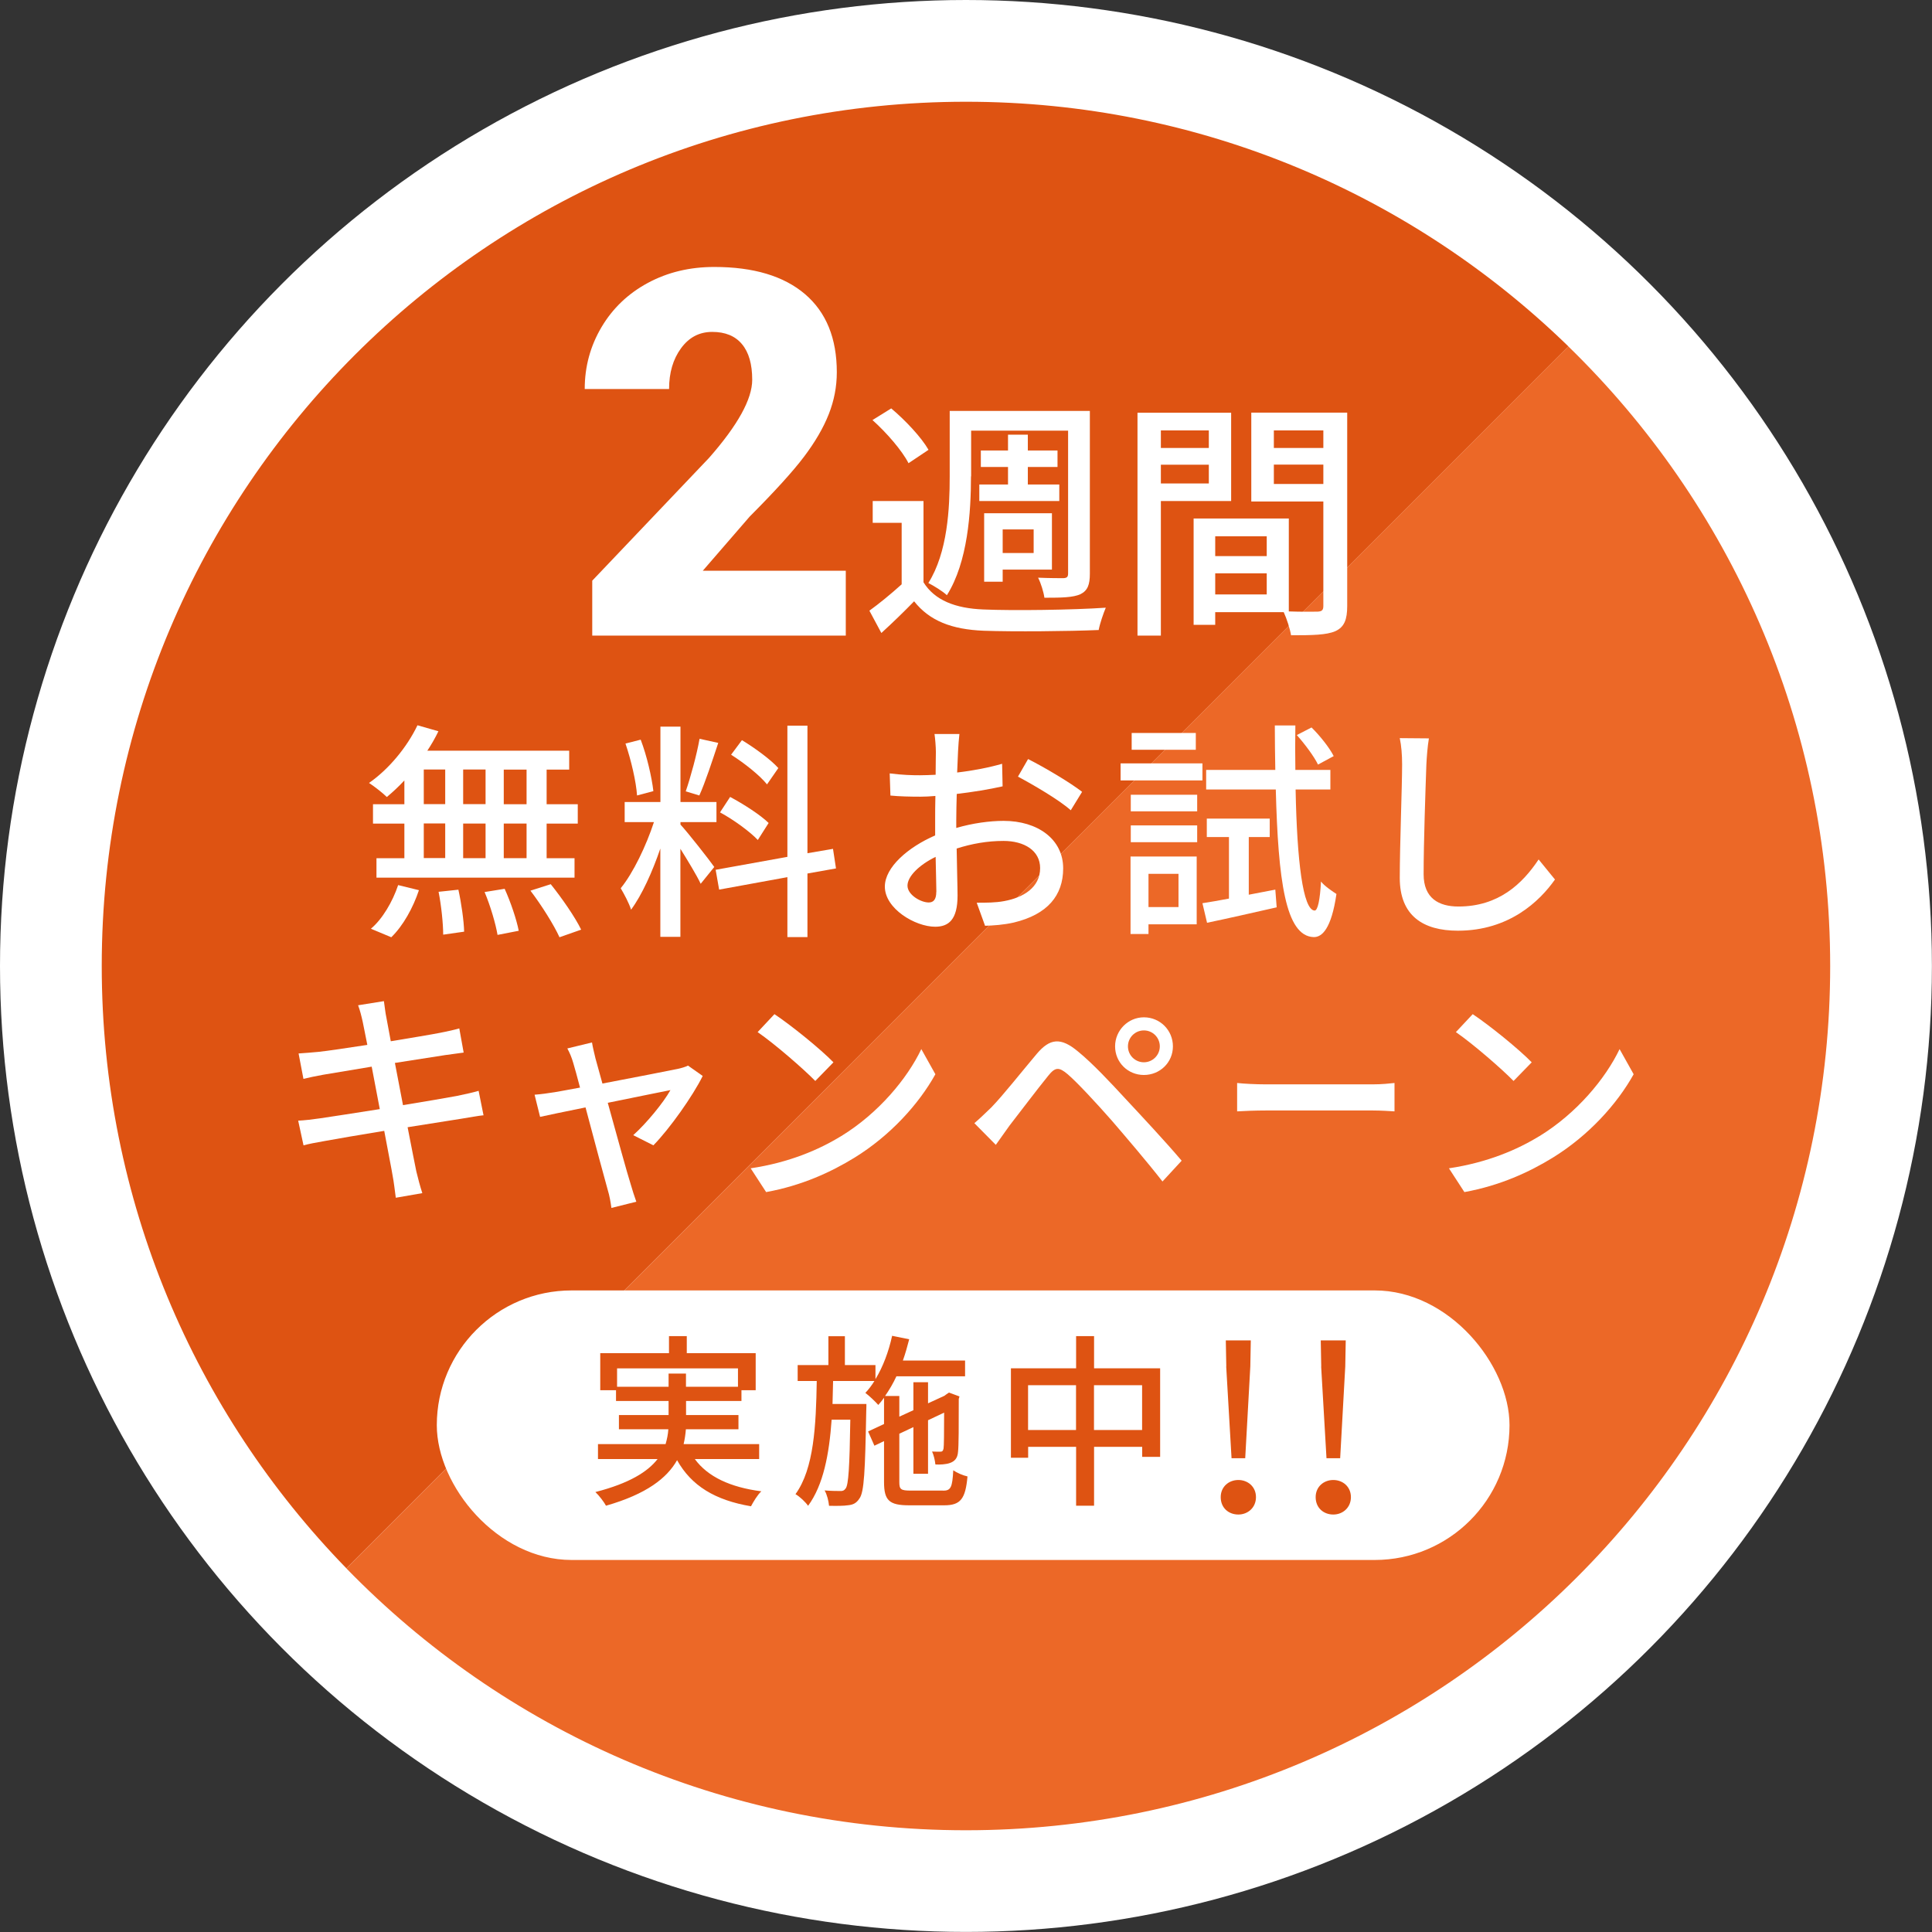
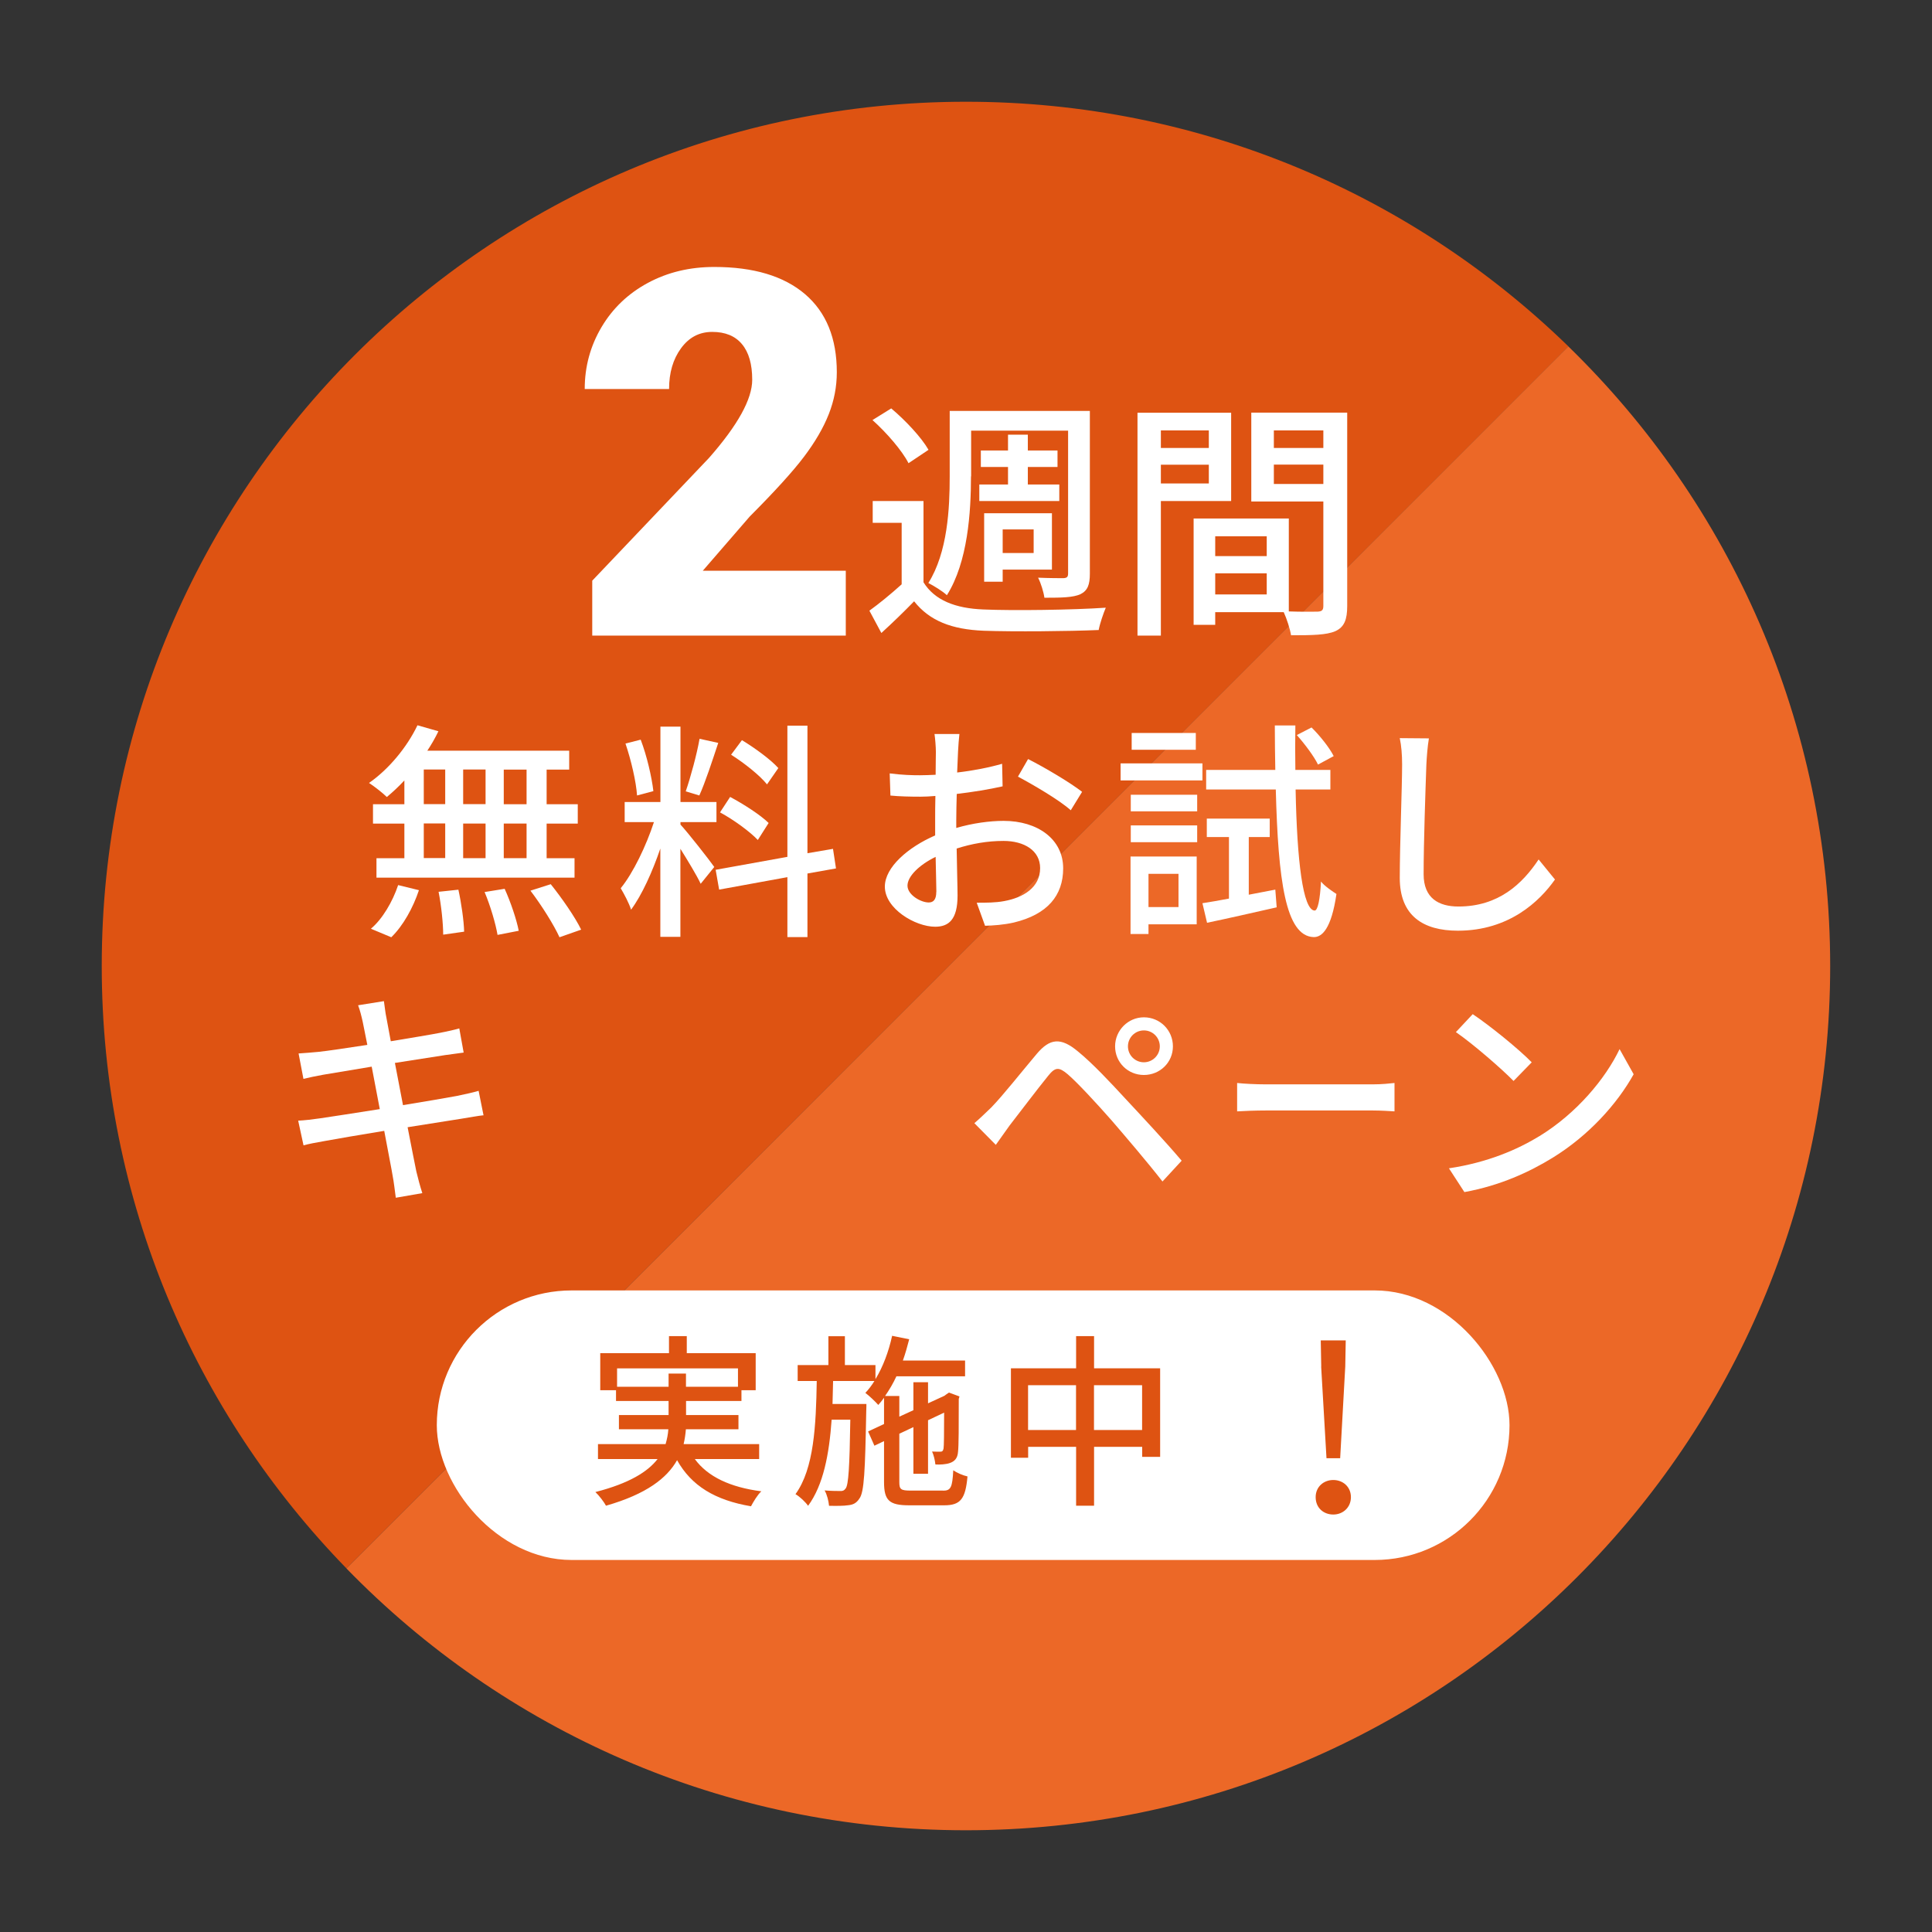
<svg xmlns="http://www.w3.org/2000/svg" id="_レイヤー_2" viewBox="0 0 238.89 238.89">
  <rect x="0" y="0" width="238.89" height="238.89" fill="#333333" stroke="none" />
  <defs>
    <style>.cls-1{fill:#ec6827;}.cls-2{fill:#fff;}.cls-3{fill:#de5312;}</style>
  </defs>
  <g id="_レイヤー_1-2">
    <g>
-       <circle class="cls-2" cx="119.44" cy="119.44" r="119.44" />
      <g>
        <path class="cls-3" d="M119.44,12.58C60.43,12.58,12.58,60.43,12.58,119.44c0,28.97,11.53,55.24,30.25,74.48L193.93,42.83c-19.25-18.72-45.52-30.25-74.48-30.25Z" />
        <path class="cls-1" d="M119.44,226.31c59.02,0,106.86-47.84,106.86-106.86,0-30.05-12.41-57.2-32.38-76.62L42.83,193.93c19.42,19.97,46.56,32.38,76.62,32.38Z" />
      </g>
      <g>
        <path class="cls-2" d="M50,96.5c-.71,.77-1.45,1.45-2.17,2.05-.48-.48-1.54-1.31-2.2-1.74,2.42-1.68,4.68-4.39,5.99-7.13l2.59,.74c-.4,.83-.86,1.63-1.37,2.4h17.54v2.34h-2.79v4.28h3.85v2.4h-3.85v4.28h3.45v2.4h-24.49v-2.4h3.45v-4.28h-3.88v-2.4h3.88v-2.94Zm-4.13,18.33c1.4-1.17,2.68-3.34,3.36-5.39l2.57,.63c-.71,2.14-1.94,4.39-3.42,5.82l-2.51-1.05Zm6.53-15.4h2.65v-4.28h-2.65v4.28Zm0,6.67h2.65v-4.28h-2.65v4.28Zm4.28,3.91c.37,1.68,.68,3.88,.71,5.19l-2.59,.37c0-1.34-.23-3.59-.57-5.3l2.45-.26Zm3.36-10.58v-4.28h-2.77v4.28h2.77Zm-2.77,2.4v4.28h2.77v-4.28h-2.77Zm5.13,8.07c.74,1.63,1.48,3.82,1.74,5.19l-2.62,.51c-.23-1.37-.88-3.59-1.6-5.3l2.48-.4Zm2.71-14.74h-2.82v4.28h2.82v-4.28Zm0,6.67h-2.82v4.28h2.82v-4.28Zm2.99,7.5c1.37,1.71,3.02,4.08,3.76,5.62l-2.68,.94c-.68-1.51-2.22-3.96-3.59-5.76l2.51-.8Z" />
        <path class="cls-2" d="M84.13,101.95c.86,.91,3.59,4.39,4.19,5.25l-1.68,2.08c-.48-1.03-1.57-2.82-2.51-4.33v10.89h-2.48v-10.92c-.97,2.85-2.28,5.76-3.62,7.56-.23-.77-.86-1.94-1.28-2.65,1.54-1.88,3.16-5.27,4.11-8.18h-3.62v-2.48h4.42v-9.32h2.48v9.32h4.45v2.48h-4.45v.31Zm-5.36-3.59c-.11-1.71-.74-4.39-1.43-6.42l1.88-.48c.77,2,1.37,4.65,1.57,6.36l-2.02,.54Zm10.04-6.5c-.74,2.22-1.6,4.88-2.34,6.5l-1.68-.51c.6-1.74,1.37-4.56,1.71-6.5l2.31,.51Zm11.03,16.14v7.87h-2.48v-7.41l-8.44,1.54-.43-2.45,8.87-1.6v-16.22h2.48v15.77l3.16-.54,.37,2.42-3.54,.63Zm-6.13-4.13c-.97-1.03-2.99-2.51-4.68-3.42l1.25-1.91c1.65,.88,3.74,2.22,4.76,3.22l-1.34,2.11Zm1.14-6.87c-.88-1.11-2.82-2.65-4.45-3.68l1.34-1.8c1.6,.97,3.56,2.4,4.5,3.45l-1.4,2.02Z" />
        <path class="cls-2" d="M118.23,102.38c2.05-.6,4.16-.88,5.87-.88,4.19,0,7.36,2.25,7.36,5.87,0,3.36-1.94,5.7-6.1,6.7-1.28,.29-2.54,.37-3.56,.4l-1.03-2.85c1.14,0,2.34,0,3.39-.2,2.37-.43,4.45-1.68,4.45-4.08,0-2.17-1.97-3.36-4.53-3.36-2,0-3.91,.34-5.79,.94,.03,2.34,.11,4.7,.11,5.82,0,2.99-1.11,3.85-2.77,3.85-2.45,0-6.22-2.22-6.22-4.96,0-2.4,2.88-4.88,6.22-6.33v-1.77c0-1,0-2.05,.03-3.11-.68,.06-1.31,.09-1.85,.09-1.25,0-2.59-.03-3.71-.14l-.09-2.74c1.6,.2,2.71,.23,3.74,.23,.6,0,1.25-.03,1.94-.06,0-1.28,.03-2.31,.03-2.82,0-.6-.09-1.71-.17-2.22h3.08c-.06,.54-.14,1.48-.17,2.17-.03,.68-.06,1.6-.11,2.59,2-.23,4.02-.63,5.56-1.08l.06,2.79c-1.62,.37-3.71,.71-5.67,.94-.03,1.14-.06,2.25-.06,3.25v.97Zm-2.45,7.9c0-.88-.06-2.51-.09-4.33-2.05,1-3.48,2.42-3.48,3.56s1.65,2.08,2.62,2.08c.6,0,.94-.37,.94-1.31Zm11.35-16.42c2.08,1.05,5.25,2.94,6.67,4.05l-1.4,2.28c-1.37-1.25-4.76-3.22-6.53-4.16l1.25-2.17Z" />
        <path class="cls-2" d="M148.68,96.5h-10.12v-2.11h10.12v2.11Zm-.71,17.79h-5.96v1.2h-2.22v-9.58h8.18v8.38Zm-8.15-16.02h8.21v2.05h-8.21v-2.05Zm0,3.79h8.21v2.08h-8.21v-2.08Zm8.04-9.35h-7.93v-2.08h7.93v2.08Zm-5.85,15.34v4.11h3.71v-4.11h-3.71Zm15.68,1.94l.17,2.2c-2.99,.68-6.16,1.4-8.61,1.91l-.57-2.42c.94-.14,2.05-.34,3.28-.57v-7.61h-2.74v-2.28h7.78v2.28h-2.59v7.13l3.28-.63Zm2.51-12.37c.17,8.87,.91,14.88,2.34,14.97,.4,.03,.68-1.34,.8-3.59,.43,.57,1.51,1.28,1.91,1.54-.63,4.33-1.8,5.36-2.82,5.33-3.48-.11-4.39-7.01-4.68-18.25h-8.61v-2.42h8.55c-.03-1.74-.06-3.59-.06-5.5h2.54c-.03,1.91-.03,3.76,0,5.5h4.33v2.42h-4.31Zm2.77-3.08c-.48-1-1.63-2.54-2.62-3.65l1.82-.94c1.05,1.03,2.22,2.51,2.74,3.54l-1.94,1.05Z" />
        <path class="cls-2" d="M176.68,91.31c-.17,1.03-.26,2.22-.31,3.22-.11,3.14-.34,9.64-.34,13.57,0,2.97,1.88,3.99,4.3,3.99,4.96,0,7.9-2.79,9.92-5.82l2.02,2.48c-1.88,2.68-5.67,6.33-12,6.33-4.31,0-7.19-1.85-7.19-6.53,0-4.02,.29-11.29,.29-14.03,0-1.17-.09-2.31-.29-3.25l3.59,.03Z" />
      </g>
      <g>
        <path class="cls-2" d="M59.81,137.9c-.66,.06-1.68,.26-2.77,.43-1.48,.23-3.99,.63-6.64,1.05,.51,2.57,.91,4.7,1.08,5.47,.2,.83,.46,1.82,.74,2.68l-3.28,.57c-.14-1-.23-1.91-.4-2.77-.11-.71-.54-2.85-1.03-5.5-3.11,.51-5.99,1-7.33,1.25-1.17,.2-2.02,.37-2.65,.54l-.66-3.05c.71-.03,1.91-.17,2.71-.29,1.4-.2,4.31-.66,7.38-1.14l-1-5.25c-2.62,.43-4.99,.83-5.99,1-.97,.17-1.71,.34-2.45,.51l-.6-3.14c.8-.06,1.6-.11,2.48-.2,1.05-.11,3.42-.46,6.02-.86-.29-1.43-.48-2.45-.57-2.85-.17-.77-.34-1.43-.57-2.05l3.19-.51c.09,.54,.17,1.43,.31,2.05,.06,.34,.26,1.43,.54,2.91,2.59-.43,5.02-.83,6.13-1.05,.88-.17,1.77-.37,2.34-.54l.54,2.99c-.51,.06-1.48,.2-2.28,.31-1.25,.2-3.65,.57-6.22,.97l1,5.22c2.77-.46,5.3-.88,6.67-1.14,1.08-.23,2.02-.43,2.68-.63l.6,2.99Z" />
-         <path class="cls-2" d="M78.31,140.35c1.62-1.45,3.71-3.99,4.59-5.56-.68,.14-4.16,.83-7.75,1.57,1.11,4.02,2.42,8.78,2.85,10.12,.14,.51,.48,1.57,.68,2.11l-3.08,.77c-.09-.68-.23-1.51-.46-2.25-.4-1.4-1.68-6.19-2.74-10.18-2.57,.51-4.82,1-5.62,1.17l-.68-2.74c.83-.06,1.57-.17,2.48-.31,.4-.06,1.6-.29,3.14-.57-.34-1.34-.66-2.42-.83-3.02-.2-.71-.46-1.31-.74-1.82l3.05-.74c.09,.57,.26,1.25,.43,1.97l.86,3.11c3.85-.74,8.33-1.6,9.35-1.82,.4-.09,.91-.23,1.23-.4l1.82,1.28c-1.2,2.45-4.11,6.56-6.1,8.58l-2.48-1.25Z" />
-         <path class="cls-2" d="M104.03,140.47c4.59-2.82,8.15-7.1,9.89-10.75l1.74,3.11c-2.05,3.68-5.56,7.58-10.01,10.32-2.88,1.77-6.5,3.45-10.92,4.25l-1.91-2.94c4.76-.71,8.47-2.31,11.2-3.99Zm-.97-9.12l-2.25,2.31c-1.48-1.51-5.02-4.59-7.13-6.04l2.08-2.22c2.02,1.34,5.7,4.31,7.3,5.96Z" />
        <path class="cls-2" d="M122.65,136.85c1.31-1.34,3.68-4.33,5.56-6.56,1.6-1.88,2.94-2.08,5.1-.26,1.82,1.48,4.08,3.91,5.87,5.85,1.91,2.05,4.88,5.22,6.93,7.64l-2.37,2.57c-1.91-2.45-4.5-5.47-6.27-7.53-1.88-2.14-4.28-4.73-5.45-5.73-1.08-.91-1.54-.91-2.42,.2-1.28,1.57-3.54,4.56-4.76,6.13-.6,.83-1.25,1.74-1.71,2.4l-2.65-2.68c.77-.66,1.34-1.23,2.17-2.02Zm18.79-11.06c2,0,3.59,1.6,3.59,3.59s-1.6,3.54-3.59,3.54-3.56-1.57-3.56-3.54,1.6-3.59,3.56-3.59Zm0,5.56c1.08,0,1.97-.88,1.97-1.97s-.88-1.97-1.97-1.97-1.97,.88-1.97,1.97,.88,1.97,1.97,1.97Z" />
        <path class="cls-2" d="M152.97,133.91c.78,.09,2.28,.17,3.59,.17h13.16c1.19,0,2.13-.11,2.71-.17v3.51c-.53-.03-1.62-.11-2.69-.11h-13.18c-1.36,0-2.79,.06-3.59,.11v-3.51Z" />
        <path class="cls-2" d="M190.37,140.47c4.59-2.82,8.15-7.1,9.89-10.75l1.74,3.11c-2.05,3.68-5.56,7.58-10.01,10.32-2.88,1.77-6.5,3.45-10.92,4.25l-1.91-2.94c4.76-.71,8.47-2.31,11.2-3.99Zm-.97-9.12l-2.25,2.31c-1.48-1.51-5.02-4.59-7.13-6.04l2.08-2.22c2.02,1.34,5.7,4.31,7.3,5.96Z" />
      </g>
      <g>
        <rect class="cls-2" x="54.01" y="159.56" width="132.64" height="33.33" rx="16.67" ry="16.67" />
        <g>
          <path class="cls-3" d="M85.92,180.42c1.6,2.18,4.37,3.48,8.22,3.98-.46,.41-.98,1.28-1.28,1.85-4.47-.76-7.37-2.54-9.14-5.7-1.24,2.2-3.76,4.19-8.79,5.63-.23-.44-.85-1.26-1.31-1.69,4.21-1.08,6.48-2.52,7.69-4.08h-7.37v-1.85h8.36c.18-.62,.3-1.21,.34-1.83h-6.11v-1.76h6.14v-1.74h-6.5v-1.33h-1.95v-4.58h8.5v-2.11h2.2v2.11h8.52v4.58h-1.76v1.33h-6.85v1.74h6.48v1.76h-6.5c-.05,.62-.14,1.24-.28,1.83h9.34v1.85h-7.95Zm-3.25-8.95v-1.63h2.15v1.63h6.43v-2.27h-14.95v2.27h6.37Z" />
          <path class="cls-3" d="M116.61,184.32c.96,0,1.15-.41,1.26-2.52,.46,.32,1.21,.64,1.76,.76-.25,2.77-.85,3.57-2.88,3.57h-4.33c-2.47,0-3.11-.6-3.11-2.88v-5.06l-1.19,.57-.78-1.76,1.97-.92v-3.25c-.23,.32-.46,.62-.71,.89-.32-.37-1.14-1.15-1.6-1.49,.41-.43,.78-.92,1.12-1.47h-5.11c-.02,.96-.05,1.9-.07,2.84h4.19s0,.62-.02,.89c-.14,7.42-.25,10.03-.85,10.81-.37,.57-.78,.76-1.37,.82-.57,.09-1.47,.09-2.38,.07-.05-.57-.25-1.4-.55-1.9,.85,.07,1.58,.07,1.92,.07,.3,.02,.5-.05,.69-.32,.34-.46,.48-2.59,.57-8.5h-2.31c-.3,4.24-1.01,8.06-2.91,10.65-.34-.48-1.01-1.12-1.56-1.44,2.29-3.14,2.54-8.52,2.63-13.99h-2.36v-1.97h3.8v-3.57h2.04v3.57h3.78v1.74c.92-1.51,1.63-3.39,2.06-5.36l2.11,.43c-.23,.89-.48,1.79-.78,2.63h7.69v1.95h-8.49c-.41,.89-.89,1.69-1.4,2.43h1.76v2.56l1.74-.8v-3.46h1.81v2.61l2.04-.94,.18-.14,.37-.25,1.3,.48-.09,.3c0,3.25,0,5.88-.09,6.53-.05,.8-.41,1.19-1.01,1.4-.5,.18-1.24,.21-1.79,.18-.05-.5-.21-1.19-.41-1.6,.37,.02,.82,.02,1.01,.02,.23,0,.34-.07,.41-.39,.05-.27,.07-1.95,.07-4.44l-1.99,.94v6.62h-1.81v-5.77l-1.74,.82v5.98c0,.89,.18,1.05,1.4,1.05h4.01Z" />
          <path class="cls-3" d="M143.45,169.2v10.94h-2.22v-1.24h-5.95v7.28h-2.22v-7.28h-5.93v1.35h-2.13v-11.06h8.06v-3.98h2.22v3.98h8.17Zm-10.4,7.62v-5.54h-5.93v5.54h5.93Zm8.17,0v-5.54h-5.95v5.54h5.95Z" />
-           <path class="cls-3" d="M150.94,185.12c0-1.29,1-2.12,2.18-2.12s2.18,.83,2.18,2.12-1,2.15-2.18,2.15-2.18-.8-2.18-2.15Zm.69-16.15l-.06-3.23h3.09l-.06,3.23-.63,11.34h-1.69l-.66-11.34Z" />
          <path class="cls-3" d="M162.68,185.12c0-1.29,1-2.12,2.18-2.12s2.18,.83,2.18,2.12-1,2.15-2.18,2.15-2.18-.8-2.18-2.15Zm.69-16.15l-.06-3.23h3.09l-.06,3.23-.63,11.34h-1.69l-.66-11.34Z" />
        </g>
      </g>
      <g>
        <g>
          <path class="cls-2" d="M114.19,72c1.38,2.23,3.96,3.23,7.41,3.36,3.64,.16,11.11,.06,15.13-.22-.28,.66-.72,1.91-.88,2.76-3.7,.16-10.52,.22-14.22,.09-3.95-.16-6.69-1.22-8.6-3.64-1.26,1.29-2.57,2.57-4.05,3.92l-1.48-2.76c1.22-.88,2.67-2.07,3.99-3.26v-7.6h-3.58v-2.7h6.28v10.04Zm-1.85-14.72c-.78-1.54-2.7-3.77-4.46-5.34l2.32-1.44c1.76,1.48,3.73,3.58,4.61,5.12l-2.48,1.66Zm7.72,1.63c0,4.36-.38,10.58-2.98,14.69-.47-.47-1.66-1.19-2.29-1.51,2.39-3.8,2.64-9.26,2.64-13.18v-8.1h17.33v20.12c0,1.38-.28,2.1-1.16,2.54-.91,.41-2.29,.44-4.46,.44-.09-.69-.44-1.82-.78-2.48,1.38,.06,2.73,.06,3.14,.06,.44-.03,.57-.16,.57-.6v-17.64h-11.99v5.65Zm4.58,1v-2.17h-3.36v-2.04h3.36v-1.95h2.45v1.95h3.67v2.04h-3.67v2.17h3.89v2.04h-9.89v-2.04h3.55Zm-.66,12.02h-2.29v-8.47h8.38v6.97h-6.09v1.51Zm0-6.47v2.92h3.83v-2.92h-3.83Z" />
          <path class="cls-2" d="M143.54,61.95v16.64h-2.89v-27.56h11.58v10.92h-8.69Zm0-8.73v2.17h5.93v-2.17h-5.93Zm5.93,6.56v-2.32h-5.93v2.32h5.93Zm17.11,15.16c0,1.66-.35,2.6-1.48,3.11-1.1,.47-2.82,.5-5.46,.5-.13-.78-.53-2.04-.91-2.86h-8.47v1.57h-2.67v-13.15h11.77v11.49c1.54,.06,3.04,.03,3.55,.03,.56-.03,.72-.19,.72-.72v-12.9h-8.91v-10.99h11.86v23.92Zm-16.32-8.63v2.45h6.37v-2.45h-6.37Zm6.37,7.19v-2.61h-6.37v2.61h6.37Zm.88-20.28v2.17h6.12v-2.17h-6.12Zm6.12,6.62v-2.39h-6.12v2.39h6.12Z" />
        </g>
        <path class="cls-2" d="M104.58,78.59h-31.35v-6.79l14.44-15.18c3.56-4.05,5.34-7.27,5.34-9.66,0-1.93-.42-3.4-1.27-4.41-.84-1.01-2.07-1.51-3.67-1.51s-2.87,.67-3.86,2.02c-.99,1.35-1.48,3.03-1.48,5.04h-10.43c0-2.76,.69-5.3,2.07-7.64,1.38-2.33,3.29-4.16,5.74-5.48,2.45-1.32,5.18-1.97,8.21-1.97,4.85,0,8.59,1.12,11.22,3.36,2.62,2.24,3.93,5.46,3.93,9.66,0,1.77-.33,3.49-.99,5.17-.66,1.68-1.68,3.44-3.07,5.28-1.39,1.84-3.63,4.3-6.71,7.39l-5.8,6.7h17.68v8.02Z" />
      </g>
    </g>
  </g>
</svg>